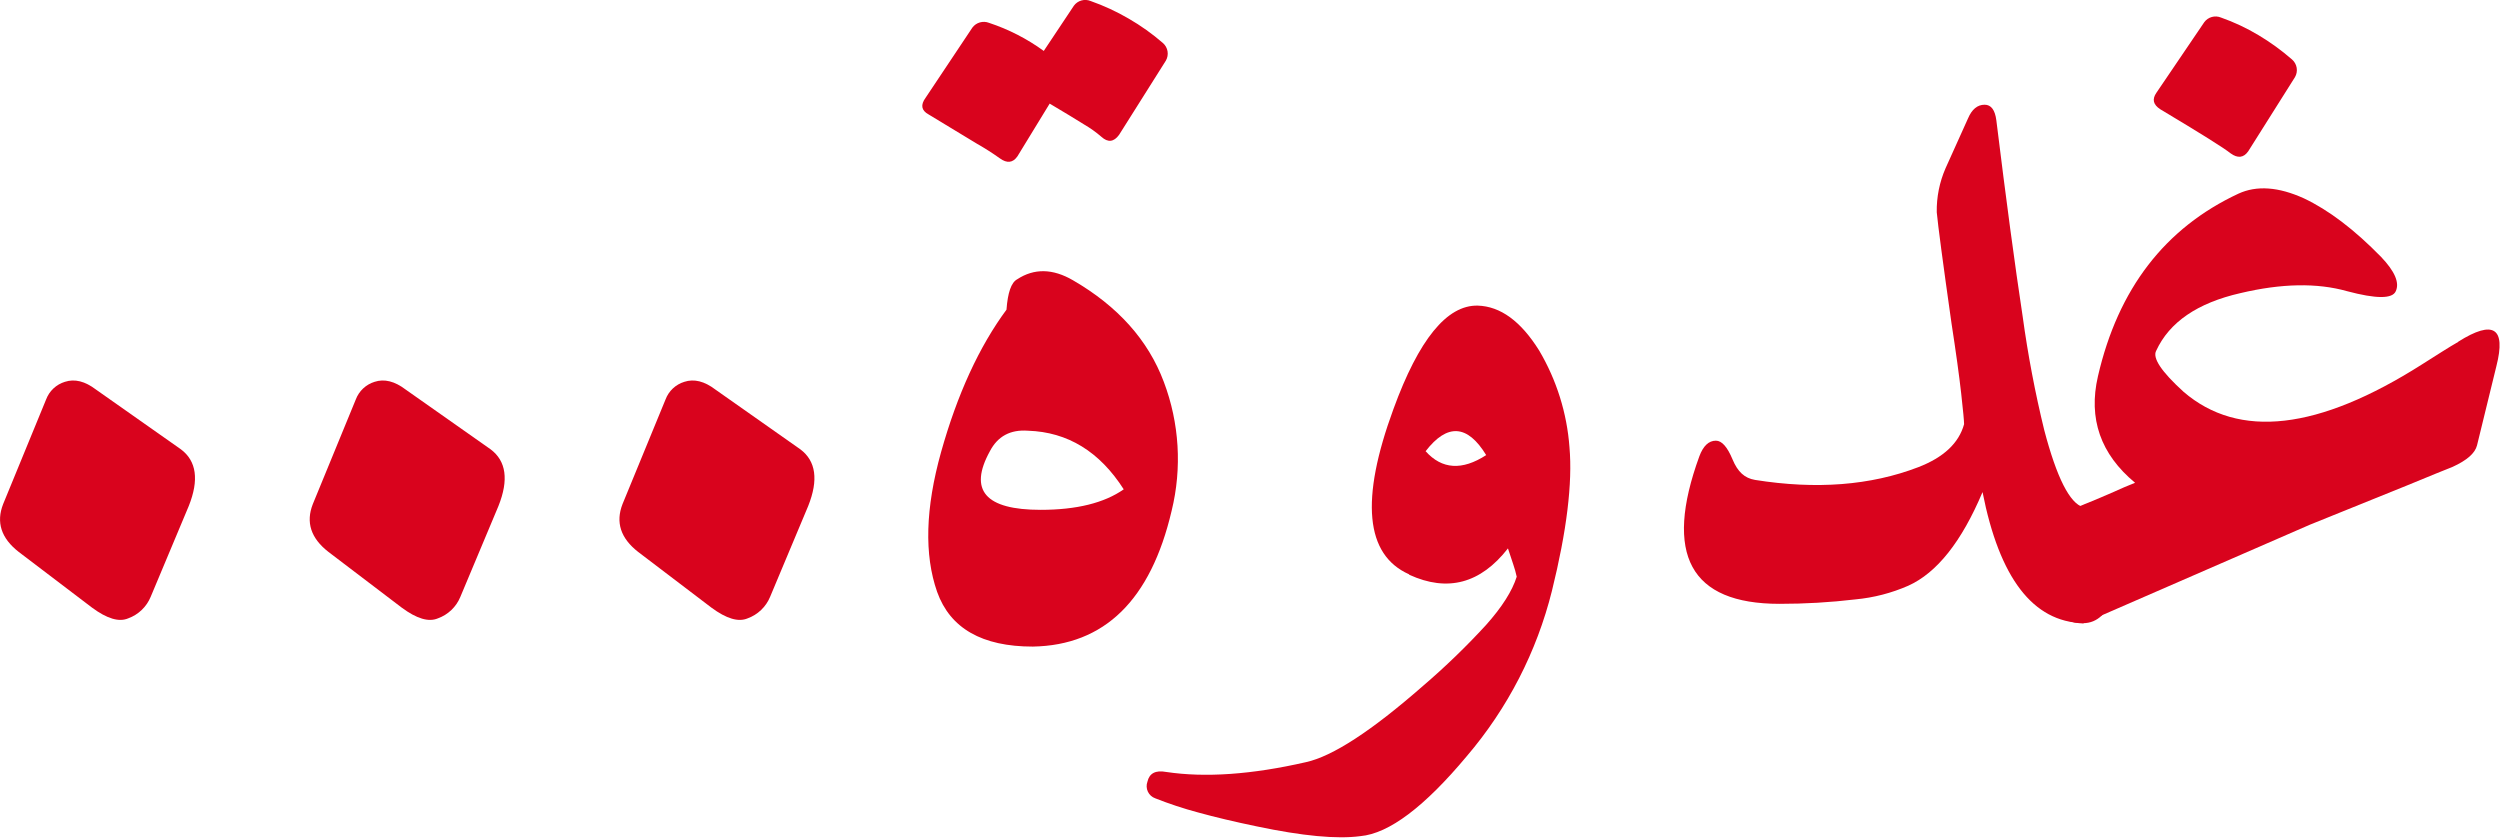
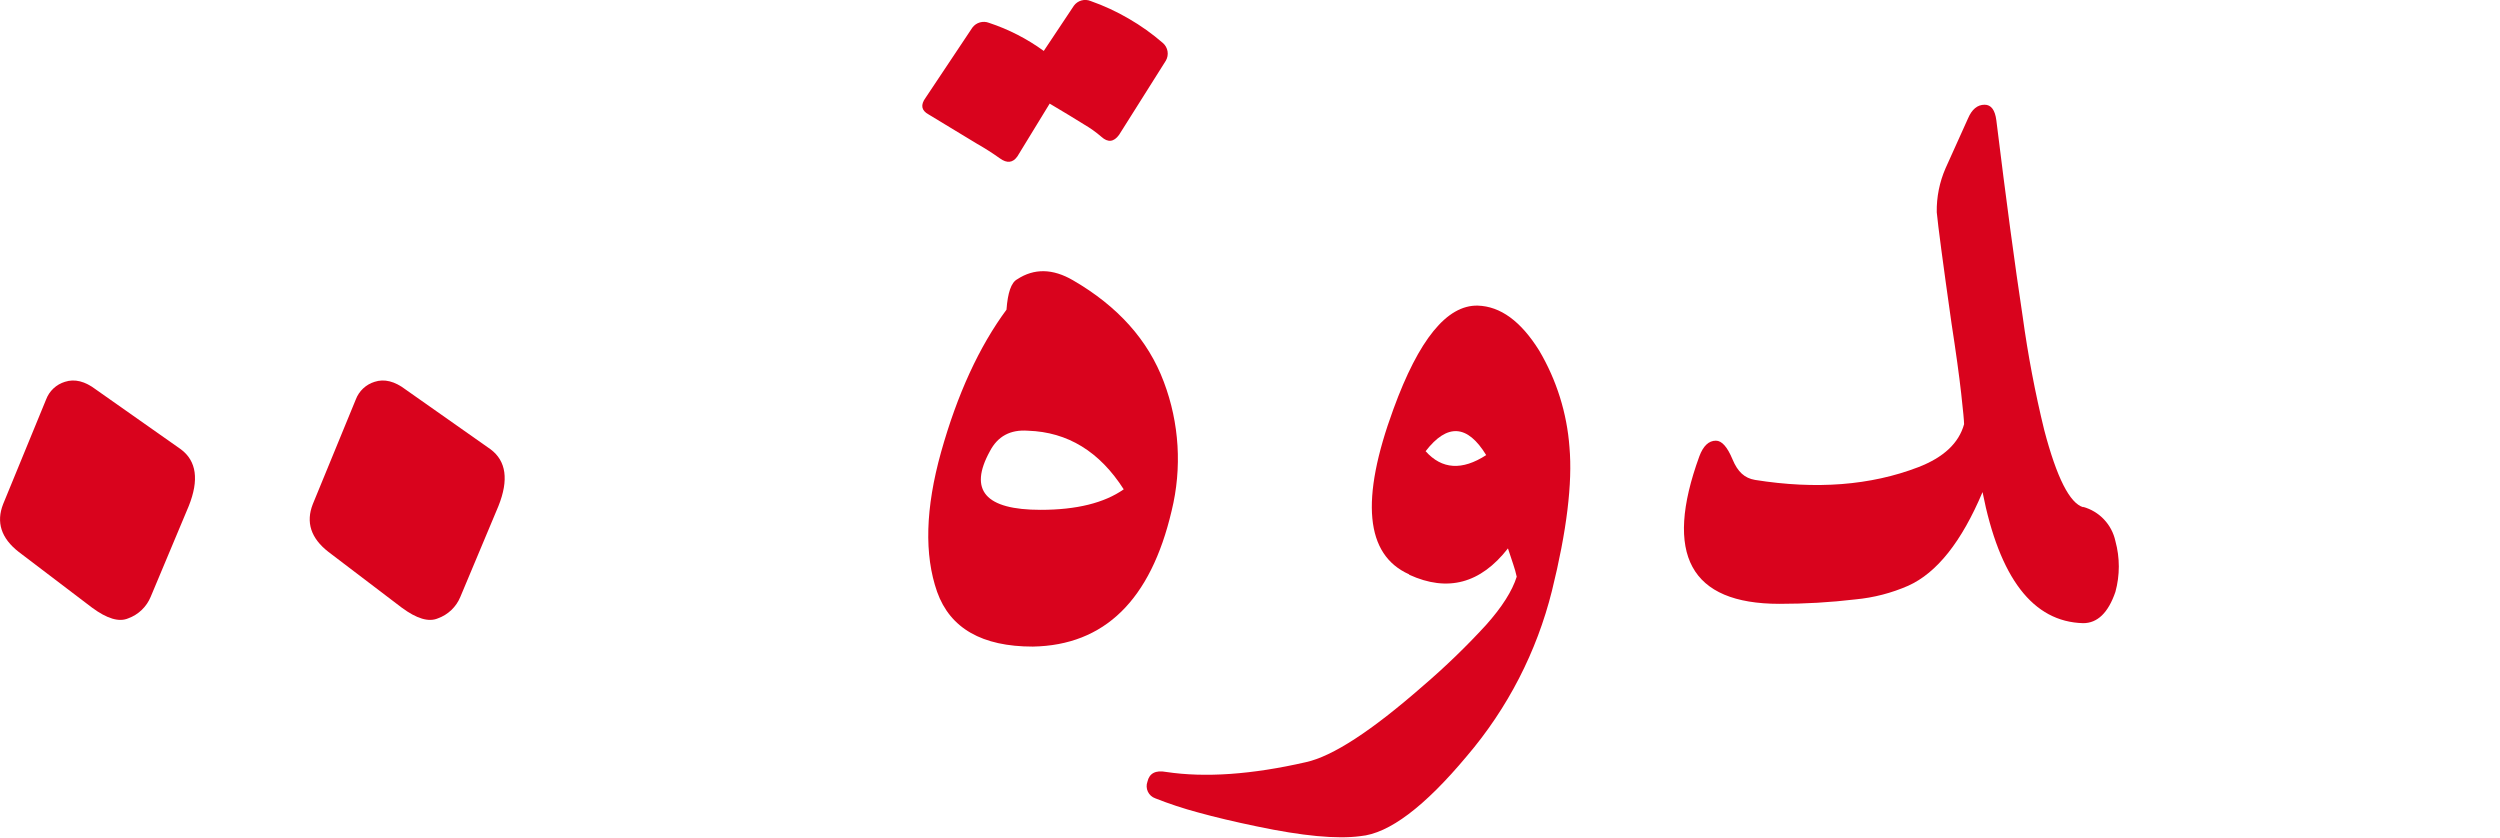
<svg xmlns="http://www.w3.org/2000/svg" width="534" height="179" viewBox="0 0 534 179" fill="none">
  <g clip-path="url(#clip0_364_1400)">
    <path d="M9.851 85.321C10.185 84.43 10.72 83.628 11.414 82.976C12.107 82.324 12.941 81.84 13.851 81.561C15.941 80.871 18.161 81.421 20.531 83.231L38.651 95.981C41.984 98.481 42.541 102.514 40.321 108.081L32.181 127.491C31.744 128.548 31.091 129.502 30.265 130.292C29.439 131.083 28.456 131.692 27.381 132.081C25.434 132.921 22.861 132.158 19.661 129.791L4.001 117.891C0.254 114.971 -0.856 111.564 0.671 107.671L9.851 85.321Z" fill="#D9031D" />
    <path d="M76.001 85.321C76.337 84.431 76.873 83.63 77.566 82.978C78.259 82.327 79.092 81.842 80.001 81.561C82.081 80.871 84.311 81.421 86.681 83.231L104.801 95.981C108.134 98.481 108.691 102.514 106.471 108.081L98.331 127.491C97.897 128.55 97.246 129.506 96.419 130.296C95.592 131.087 94.608 131.695 93.531 132.081C91.577 132.921 89.004 132.158 85.811 129.791L70.161 117.891C66.401 114.971 65.287 111.564 66.82 107.671L76.001 85.321Z" fill="#D9031D" />
-     <path d="M142.161 85.321C142.495 84.43 143.03 83.628 143.723 82.976C144.417 82.324 145.251 81.84 146.161 81.561C148.251 80.871 150.471 81.421 152.841 83.231L170.961 95.981C174.294 98.481 174.851 102.514 172.631 108.081L164.491 127.491C164.054 128.548 163.401 129.502 162.575 130.292C161.748 131.083 160.766 131.692 159.691 132.081C157.737 132.921 155.161 132.158 151.961 129.791L136.31 117.891C132.564 114.971 131.451 111.564 132.971 107.671L142.161 85.321Z" fill="#D9031D" />
    <path d="M229.389 1.211C229.785 0.672 230.349 0.282 230.992 0.101C231.635 -0.08 232.321 -0.042 232.939 0.211C235.769 1.206 238.498 2.468 241.089 3.981C243.688 5.478 246.136 7.223 248.399 9.191C248.924 9.647 249.273 10.272 249.388 10.958C249.503 11.643 249.376 12.348 249.029 12.951L239.029 28.811C237.909 30.344 236.656 30.484 235.269 29.231C234.136 28.249 232.914 27.375 231.619 26.621C229.739 25.441 227.269 23.944 224.209 22.131L217.319 33.401C216.346 34.794 215.096 34.934 213.569 33.821C211.987 32.694 210.348 31.649 208.659 30.691C206.092 29.157 202.649 27.071 198.329 24.431C196.796 23.591 196.589 22.407 197.709 20.881L207.709 5.881C208.111 5.349 208.675 4.964 209.316 4.783C209.957 4.603 210.639 4.637 211.259 4.881C215.443 6.262 219.387 8.287 222.949 10.881L229.389 1.211ZM214.989 66.121C215.259 62.501 215.989 60.351 217.279 59.651C220.899 57.284 224.866 57.354 229.179 59.861C238.779 65.421 245.249 72.654 248.589 81.561C251.919 90.364 252.502 99.97 250.259 109.111C245.799 128.171 235.919 137.837 220.619 138.111C209.766 138.111 202.949 134.214 200.169 126.421C197.389 118.494 197.669 108.547 201.009 96.581C204.482 84.201 209.149 74.044 215.009 66.111L214.989 66.121ZM222.289 108.901C229.936 108.901 235.849 107.441 240.029 104.521C234.876 96.454 228.059 92.281 219.579 92.001C215.819 91.721 213.106 93.181 211.439 96.381C206.846 104.734 210.462 108.907 222.289 108.901Z" fill="#D9031D" />
    <path d="M300.97 122.669C291.636 118.502 290.523 106.746 297.63 87.399C303.05 72.519 309.05 65.146 315.63 65.279C320.49 65.419 324.87 68.619 328.77 74.879C332.49 81.175 334.704 88.246 335.24 95.539C335.906 103.199 334.656 113.426 331.49 126.219C328.247 139.223 322.03 151.296 313.33 161.489C304.276 172.342 296.693 178.046 290.58 178.599C285.566 179.266 278.193 178.572 268.46 176.519C263.726 175.539 259.516 174.539 255.83 173.519C252.752 172.693 249.723 171.691 246.76 170.519C246.416 170.398 246.1 170.211 245.83 169.967C245.559 169.723 245.34 169.427 245.185 169.098C245.029 168.769 244.941 168.412 244.925 168.048C244.908 167.684 244.964 167.321 245.09 166.979C245.5 165.169 246.83 164.469 249.09 164.889C257.436 166.142 267.386 165.446 278.94 162.799C284.64 161.552 292.973 156.126 303.94 146.519C308.684 142.461 313.179 138.119 317.4 133.519C320.813 129.699 323.003 126.256 323.97 123.189C323.778 122.306 323.534 121.434 323.24 120.579C322.89 119.579 322.51 118.389 322.1 117.139C316.246 124.646 309.22 126.522 301.02 122.769L300.97 122.669ZM304.51 96.379C307.99 100.266 312.303 100.542 317.45 97.209C313.45 90.669 309.136 90.392 304.51 96.379Z" fill="#D9031D" />
    <path d="M444.96 108.269C446.667 108.743 448.211 109.674 449.425 110.963C450.64 112.251 451.479 113.848 451.85 115.579C452.822 119.131 452.822 122.878 451.85 126.429C450.324 130.882 448.027 133.109 444.96 133.109C434.247 132.829 427.084 123.496 423.47 105.109C419.01 115.689 413.724 122.356 407.61 125.109C404.034 126.677 400.229 127.663 396.34 128.029C390.947 128.668 385.521 128.985 380.09 128.979C361.03 128.979 355.327 118.476 362.98 97.469C363.81 95.249 364.98 94.129 366.52 94.129C367.78 94.129 368.96 95.459 370.07 98.129C371.18 100.799 372.64 102.129 374.87 102.509C387.95 104.596 399.567 103.692 409.72 99.799C415.147 97.713 418.417 94.649 419.53 90.609C419.53 89.942 419.324 87.752 418.91 84.039C418.497 80.326 417.8 75.282 416.82 68.909C415.007 56.109 413.964 48.249 413.69 45.329C413.638 42.101 414.279 38.898 415.57 35.939L420.37 25.289C421.2 23.349 422.37 22.369 423.92 22.369C425.3 22.369 426.14 23.489 426.42 25.709C428.507 42.689 430.384 56.672 432.05 67.659C433.165 75.803 434.7 83.884 436.65 91.869C439.317 102.022 442.097 107.516 444.99 108.349L444.96 108.269Z" fill="#D9031D" />
-     <path d="M525.091 72.98C532.604 68.26 535.317 70 533.231 78.2L529.091 95.13C528.677 96.797 526.941 98.327 523.881 99.72C522.481 100.27 519.211 101.6 514.071 103.72L493.411 112.07L444.991 133.15C440.124 133.15 436.994 129.74 435.601 122.92C434.207 116.1 436.921 111.23 443.741 108.31C446.521 107.203 448.921 106.203 450.941 105.31C452.941 104.4 454.661 103.67 456.051 103.12C448.671 97 446.027 89.417 448.121 80.37C452.427 61.703 462.427 48.703 478.121 41.37C482.021 39.57 486.687 39.903 492.121 42.37C497.407 44.87 502.904 49.043 508.611 54.89C511.531 57.95 512.574 60.383 511.741 62.19C511.041 63.863 507.564 63.863 501.311 62.19C494.911 60.39 487.327 60.53 478.561 62.61C469.381 64.703 463.381 68.807 460.561 74.92C459.731 76.46 461.671 79.38 466.411 83.69C478.231 93.85 495.204 91.9 517.331 77.84L521.611 75.13C522.931 74.3 524.071 73.6 525.051 73.04L525.091 72.98ZM470.831 4.74C471.227 4.202 471.791 3.811 472.434 3.63C473.077 3.449 473.762 3.488 474.381 3.74C477.166 4.72 479.845 5.977 482.381 7.49C484.932 9.011 487.341 10.758 489.581 12.71C490.105 13.166 490.455 13.791 490.57 14.477C490.685 15.163 490.558 15.867 490.211 16.47L480.211 32.33C479.231 33.717 477.977 33.857 476.451 32.75C475.064 31.63 470.064 28.497 461.451 23.35C459.911 22.35 459.641 21.2 460.611 19.81L470.831 4.74Z" fill="#D9031D" />
  </g>
  <defs>
    <clipPath id="clip0_364_1400">
      <rect width="533.92" height="178.87" fill="white" />
    </clipPath>
  </defs>
</svg>